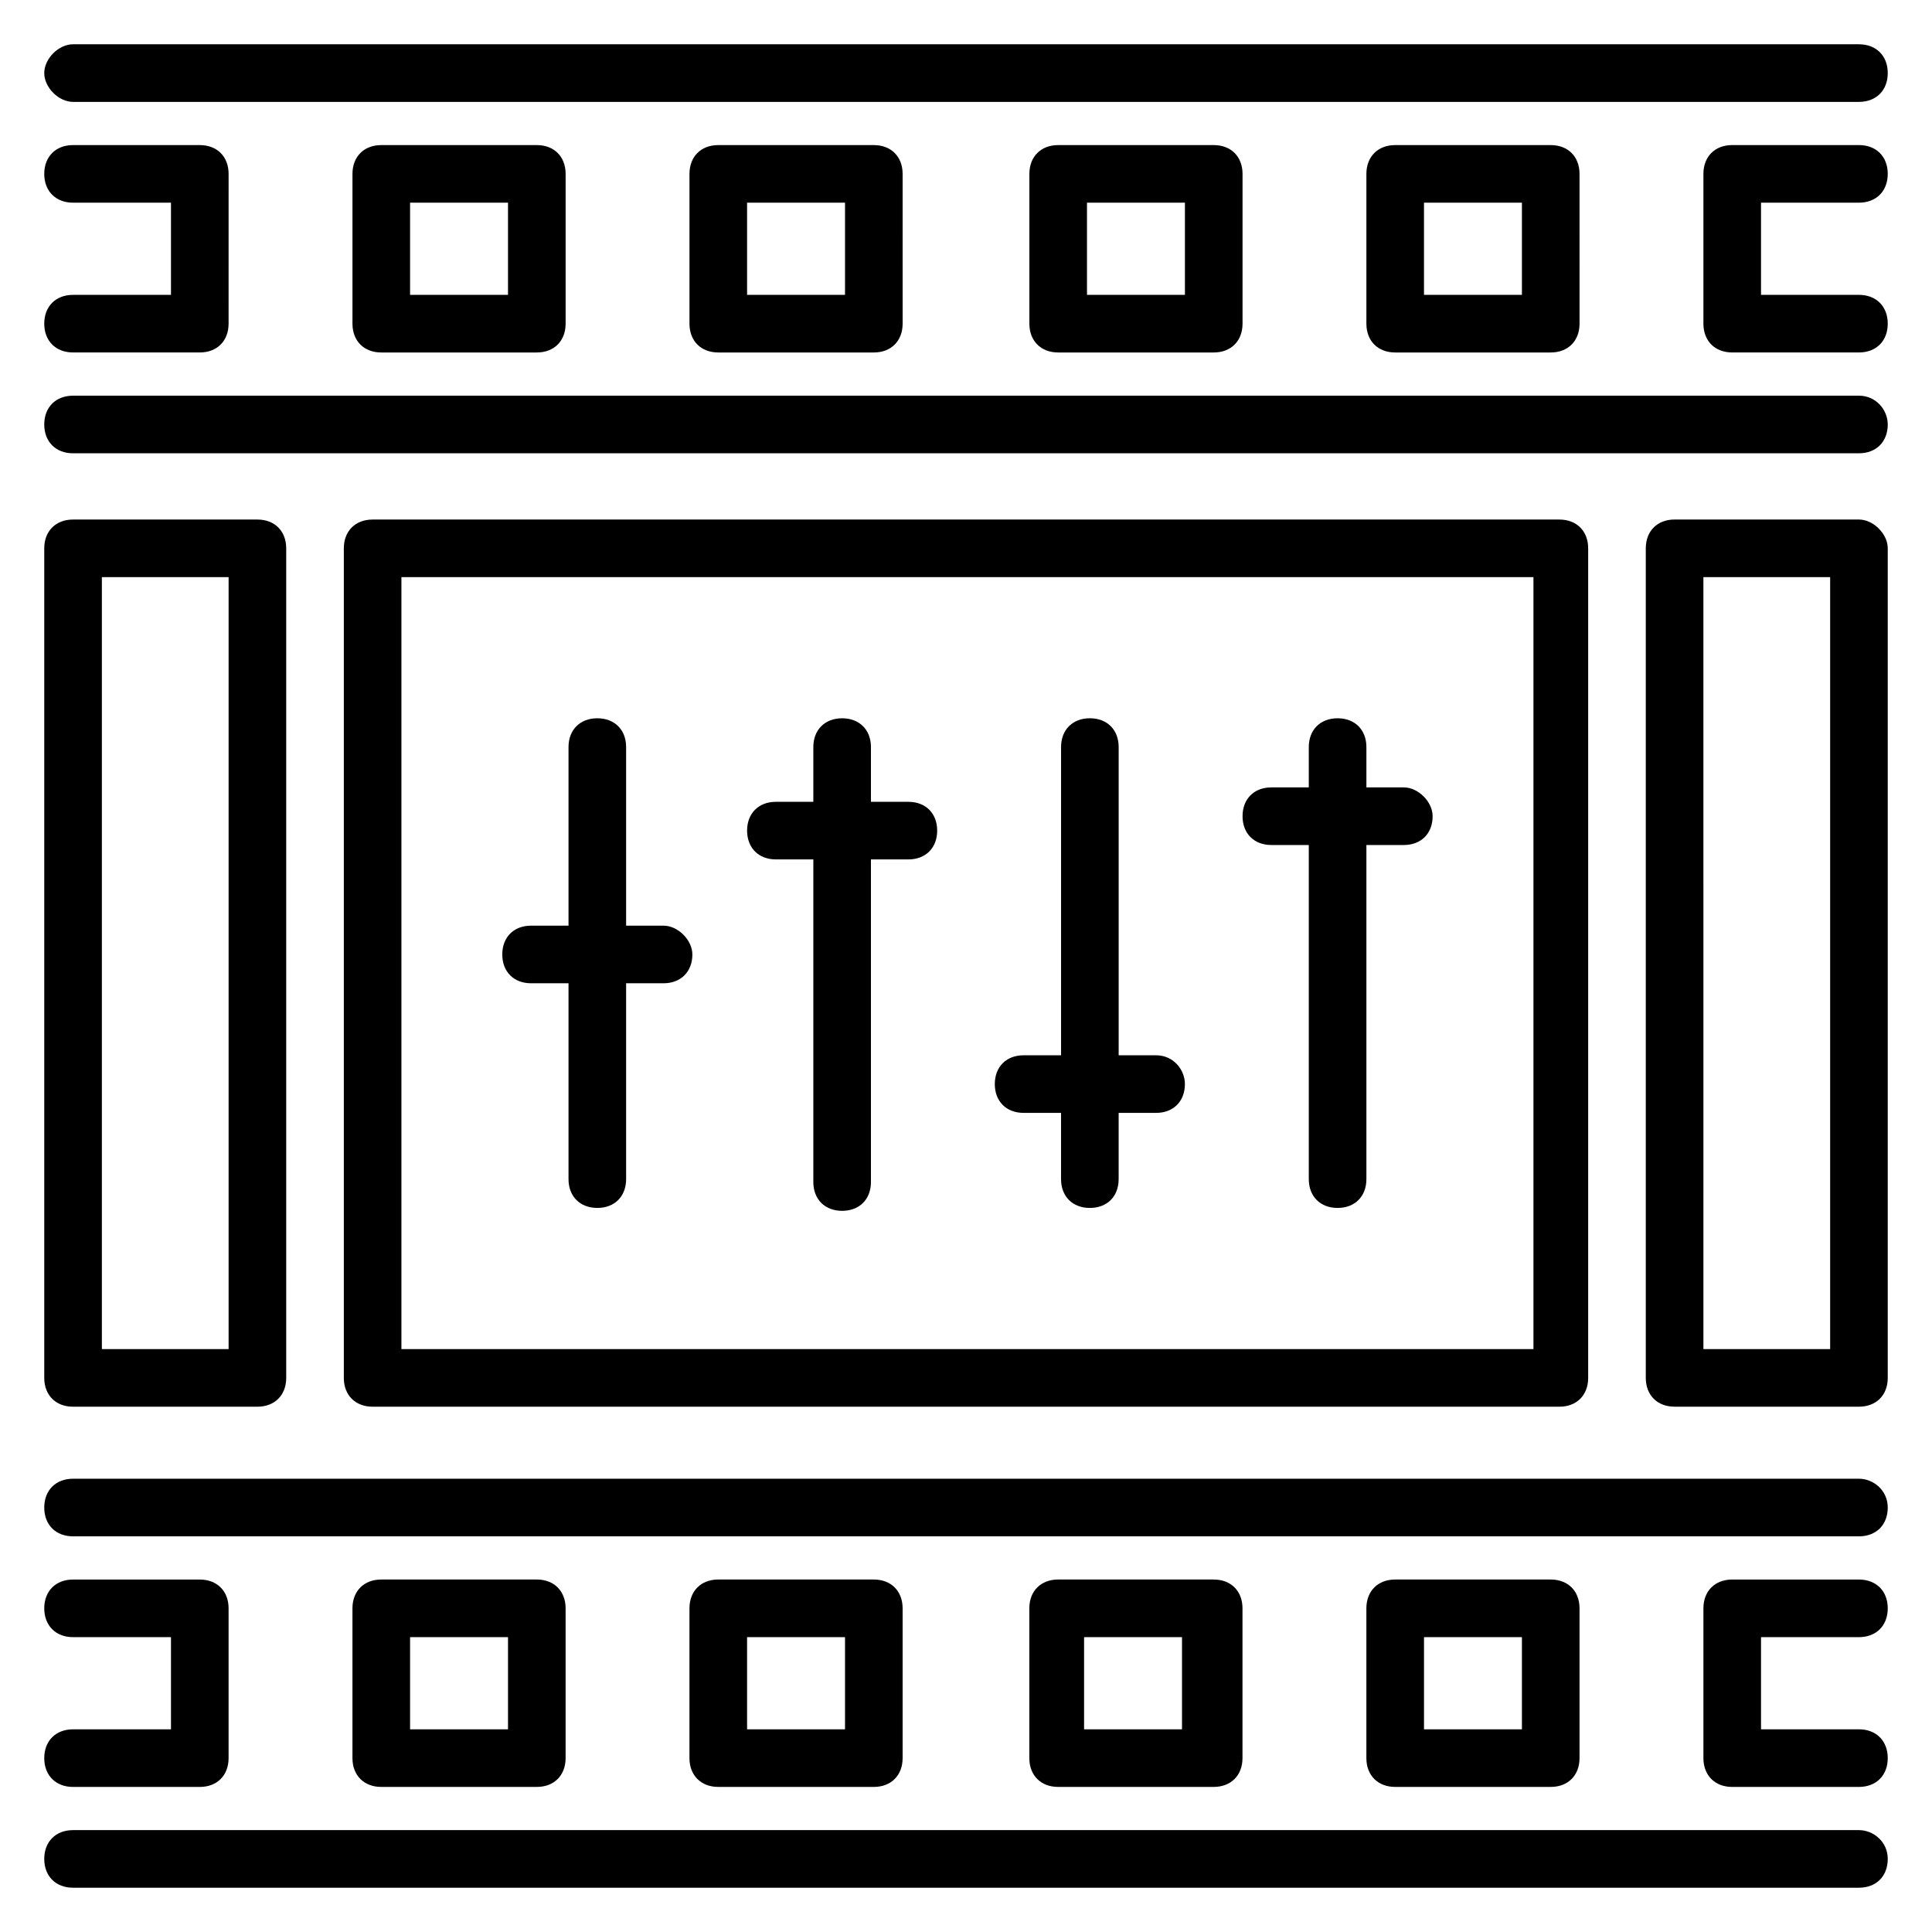
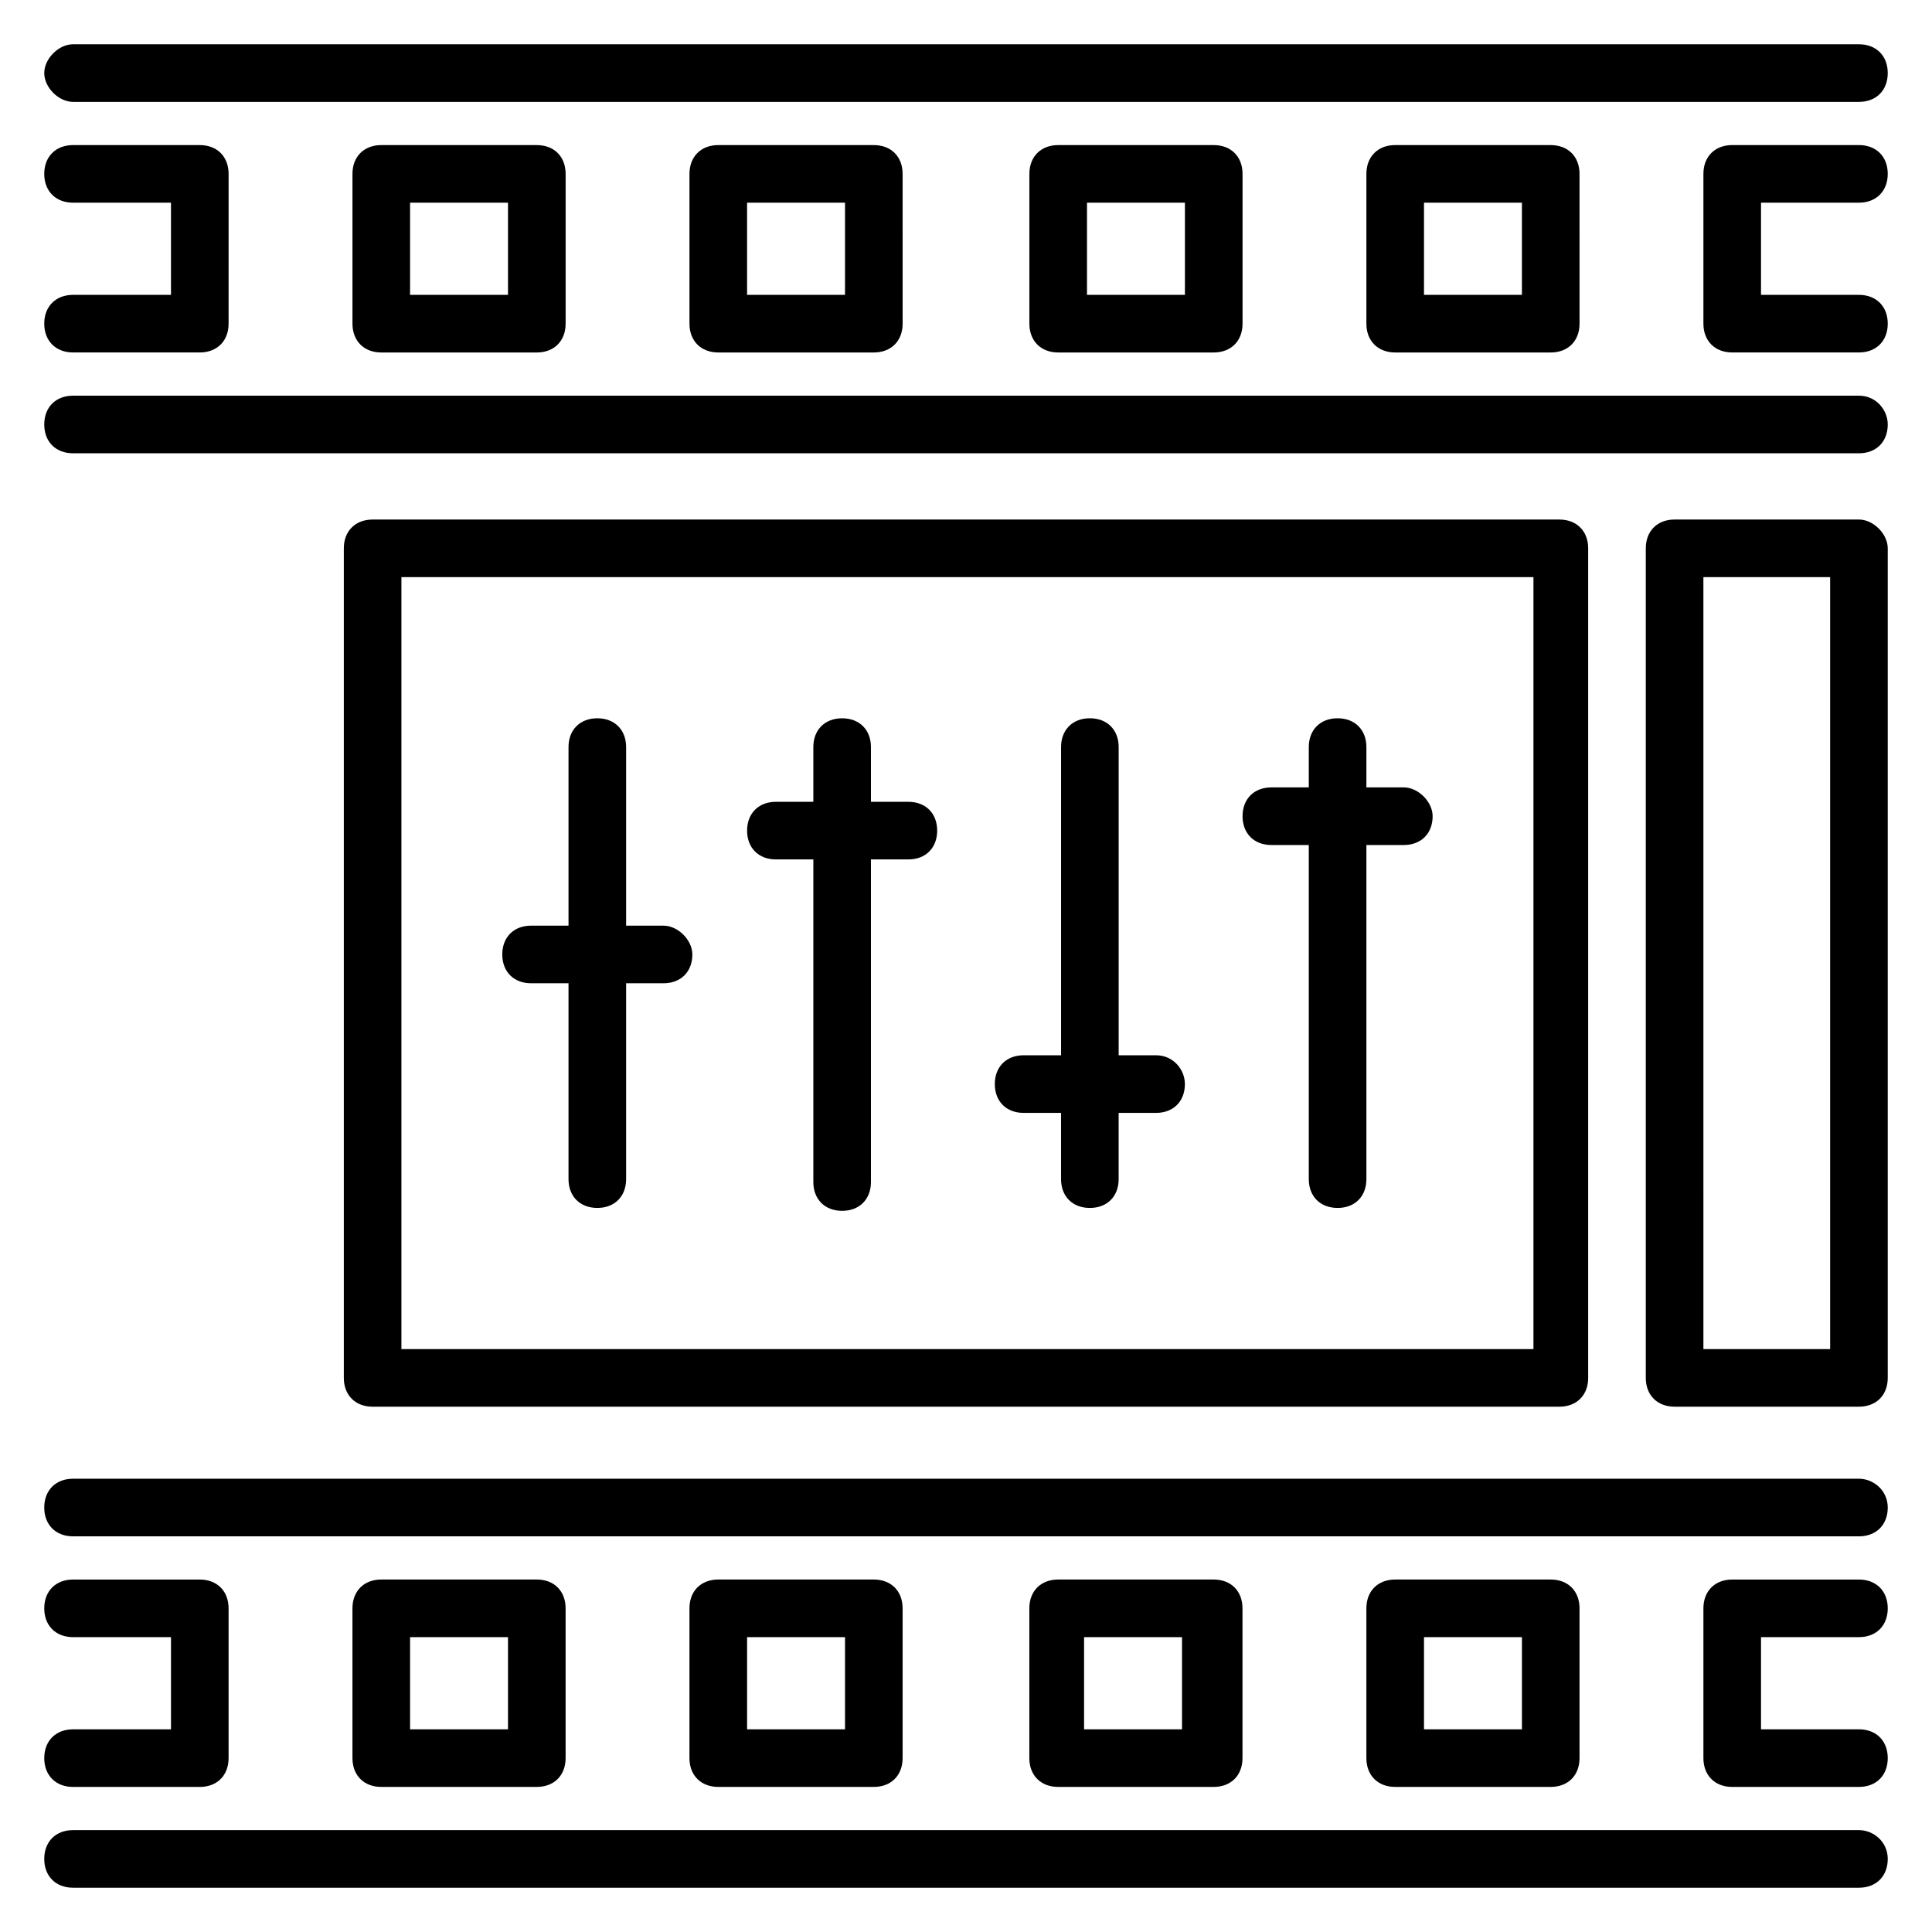
<svg xmlns="http://www.w3.org/2000/svg" fill="#000000" width="800px" height="800px" version="1.1" viewBox="144 144 512 512">
  <g>
    <path d="m636.64 535.88h-473.28c-4.582 0-7.633 3.055-7.633 7.633 0 4.582 3.055 7.633 7.633 7.633h473.28c4.582 0 7.633-3.055 7.633-7.633 0-4.578-3.816-7.633-7.633-7.633z" />
    <path d="m163.36 602.29c-4.582 0-7.633 3.055-7.633 7.633 0 4.582 3.055 7.633 7.633 7.633h33.586c4.582 0 7.633-3.055 7.633-7.633v-39.695c0-4.582-3.055-7.633-7.633-7.633h-33.586c-4.582 0-7.633 3.055-7.633 7.633 0 4.582 3.055 7.633 7.633 7.633h25.953v24.426z" />
    <path d="m636.64 629h-473.28c-4.582 0-7.633 3.055-7.633 7.633 0 4.582 3.055 7.633 7.633 7.633h473.28c4.582 0 7.633-3.055 7.633-7.633 0-4.582-3.816-7.633-7.633-7.633z" />
    <path d="m636.64 577.86c4.582 0 7.633-3.055 7.633-7.633 0-4.582-3.055-7.633-7.633-7.633h-33.586c-4.582 0-7.633 3.055-7.633 7.633v39.695c0 4.582 3.055 7.633 7.633 7.633l33.586-0.004c4.582 0 7.633-3.055 7.633-7.633 0-4.582-3.055-7.633-7.633-7.633h-25.953v-24.426z" />
    <path d="m286.26 617.55c4.582 0 7.633-3.055 7.633-7.633v-39.695c0-4.582-3.055-7.633-7.633-7.633h-41.223c-4.582 0-7.633 3.055-7.633 7.633v39.695c0 4.582 3.055 7.633 7.633 7.633zm-33.586-39.691h25.953v24.426h-25.953z" />
    <path d="m375.57 617.55c4.582 0 7.633-3.055 7.633-7.633v-39.695c0-4.582-3.055-7.633-7.633-7.633h-41.223c-4.582 0-7.633 3.055-7.633 7.633v39.695c0 4.582 3.055 7.633 7.633 7.633zm-33.586-39.691h25.953v24.426h-25.953z" />
    <path d="m465.64 617.55c4.582 0 7.633-3.055 7.633-7.633v-39.695c0-4.582-3.055-7.633-7.633-7.633h-41.223c-4.582 0-7.633 3.055-7.633 7.633v39.695c0 4.582 3.055 7.633 7.633 7.633zm-34.348-39.691h25.953v24.426h-25.953z" />
    <path d="m554.96 617.55c4.582 0 7.633-3.055 7.633-7.633v-39.695c0-4.582-3.055-7.633-7.633-7.633h-41.223c-4.582 0-7.633 3.055-7.633 7.633v39.695c0 4.582 3.055 7.633 7.633 7.633zm-33.586-39.691h25.953v24.426h-25.953z" />
    <path d="m163.36 222.14c-4.582 0-7.633 3.055-7.633 7.633 0 4.582 3.055 7.633 7.633 7.633h33.586c4.582 0 7.633-3.055 7.633-7.633l0.004-39.691c0-4.582-3.055-7.633-7.633-7.633h-33.59c-4.582 0-7.633 3.055-7.633 7.633 0 4.582 3.055 7.633 7.633 7.633h25.953v24.426z" />
    <path d="m636.64 248.86h-473.28c-4.582 0-7.633 3.055-7.633 7.633 0 4.582 3.055 7.633 7.633 7.633h473.28c4.582 0 7.633-3.055 7.633-7.633 0-3.816-3.055-7.633-7.633-7.633z" />
    <path d="m636.64 197.71c4.582 0 7.633-3.055 7.633-7.633 0-4.582-3.055-7.633-7.633-7.633h-33.586c-4.582 0-7.633 3.055-7.633 7.633v39.695c0 4.582 3.055 7.633 7.633 7.633h33.586c4.582 0 7.633-3.055 7.633-7.633 0-4.582-3.055-7.633-7.633-7.633h-25.953v-24.43z" />
    <path d="m163.36 171h473.28c4.582 0 7.633-3.055 7.633-7.633 0-4.582-3.055-7.633-7.633-7.633l-473.28-0.004c-3.816 0-7.633 3.816-7.633 7.633s3.816 7.637 7.633 7.637z" />
    <path d="m245.04 182.45c-4.582 0-7.633 3.055-7.633 7.633v39.695c0 4.582 3.055 7.633 7.633 7.633h41.223c4.582 0 7.633-3.055 7.633-7.633v-39.695c0-4.582-3.055-7.633-7.633-7.633zm33.586 39.691h-25.953v-24.426h25.953z" />
    <path d="m334.35 182.45c-4.582 0-7.633 3.055-7.633 7.633v39.695c0 4.582 3.055 7.633 7.633 7.633h41.223c4.582 0 7.633-3.055 7.633-7.633l-0.004-39.695c0-4.582-3.055-7.633-7.633-7.633zm33.586 39.691h-25.953v-24.426h25.953z" />
    <path d="m424.43 182.45c-4.582 0-7.633 3.055-7.633 7.633v39.695c0 4.582 3.055 7.633 7.633 7.633h41.223c4.582 0 7.633-3.055 7.633-7.633v-39.695c0-4.582-3.055-7.633-7.633-7.633zm33.586 39.691h-25.953v-24.426h25.953z" />
    <path d="m513.74 182.45c-4.582 0-7.633 3.055-7.633 7.633v39.695c0 4.582 3.055 7.633 7.633 7.633h41.223c4.582 0 7.633-3.055 7.633-7.633l-0.004-39.695c0-4.582-3.055-7.633-7.633-7.633zm33.586 39.691h-25.953v-24.426h25.953z" />
-     <path d="m163.36 516.79h48.855c4.582 0 7.633-3.055 7.633-7.633v-219.84c0-4.582-3.055-7.633-7.633-7.633h-48.855c-4.582 0-7.633 3.055-7.633 7.633v219.84c0 4.582 3.055 7.633 7.633 7.633zm7.637-219.84h33.586v204.58h-33.586z" />
    <path d="m636.64 281.68h-48.855c-4.582 0-7.633 3.055-7.633 7.633v219.84c0 4.582 3.055 7.633 7.633 7.633h48.855c4.582 0 7.633-3.055 7.633-7.633v-219.84c0-3.816-3.816-7.633-7.633-7.633zm-7.633 219.84h-33.586l-0.004-204.58h33.59z" />
    <path d="m557.25 516.79c4.582 0 7.633-3.055 7.633-7.633v-219.84c0-4.582-3.055-7.633-7.633-7.633h-314.5c-4.582 0-7.633 3.055-7.633 7.633v219.84c0 4.582 3.055 7.633 7.633 7.633zm-306.87-219.84h300v204.58h-300z" />
    <path d="m516.03 352.67h-9.922v-10.688c0-4.582-3.055-7.633-7.633-7.633-4.582 0-7.633 3.055-7.633 7.633v10.688h-9.922c-4.582 0-7.633 3.055-7.633 7.633 0 4.582 3.055 7.633 7.633 7.633h9.922v88.547c0 4.582 3.055 7.633 7.633 7.633 4.582 0 7.633-3.055 7.633-7.633v-88.547h9.922c4.582 0 7.633-3.055 7.633-7.633 0-3.816-3.816-7.633-7.633-7.633z" />
    <path d="m450.38 423.66h-9.922v-81.68c0-4.582-3.055-7.633-7.633-7.633-4.582 0-7.633 3.055-7.633 7.633v81.68h-9.926c-4.582 0-7.633 3.055-7.633 7.633 0 4.582 3.055 7.633 7.633 7.633h9.922v17.559c0 4.582 3.055 7.633 7.633 7.633 4.582 0 7.633-3.055 7.633-7.633v-17.559h9.922c4.582 0 7.633-3.055 7.633-7.633 0.004-3.816-3.047-7.633-7.629-7.633z" />
    <path d="m384.73 356.49h-9.922v-14.504c0-4.582-3.055-7.633-7.633-7.633-4.582 0-7.633 3.055-7.633 7.633v14.504h-9.922c-4.582 0-7.633 3.055-7.633 7.633 0 4.582 3.055 7.633 7.633 7.633h9.922v85.496c0 4.582 3.055 7.633 7.633 7.633 4.582 0 7.633-3.055 7.633-7.633v-85.496h9.922c4.582 0 7.633-3.055 7.633-7.633s-3.051-7.633-7.633-7.633z" />
    <path d="m319.85 389.31h-9.922v-47.328c0-4.582-3.055-7.633-7.633-7.633-4.582 0-7.633 3.055-7.633 7.633v47.328h-9.922c-4.582 0-7.633 3.055-7.633 7.633 0 4.582 3.055 7.633 7.633 7.633h9.922v51.906c0 4.582 3.055 7.633 7.633 7.633 4.582 0 7.633-3.055 7.633-7.633v-51.906h9.922c4.582 0 7.633-3.055 7.633-7.633 0-3.816-3.816-7.633-7.633-7.633z" />
  </g>
</svg>